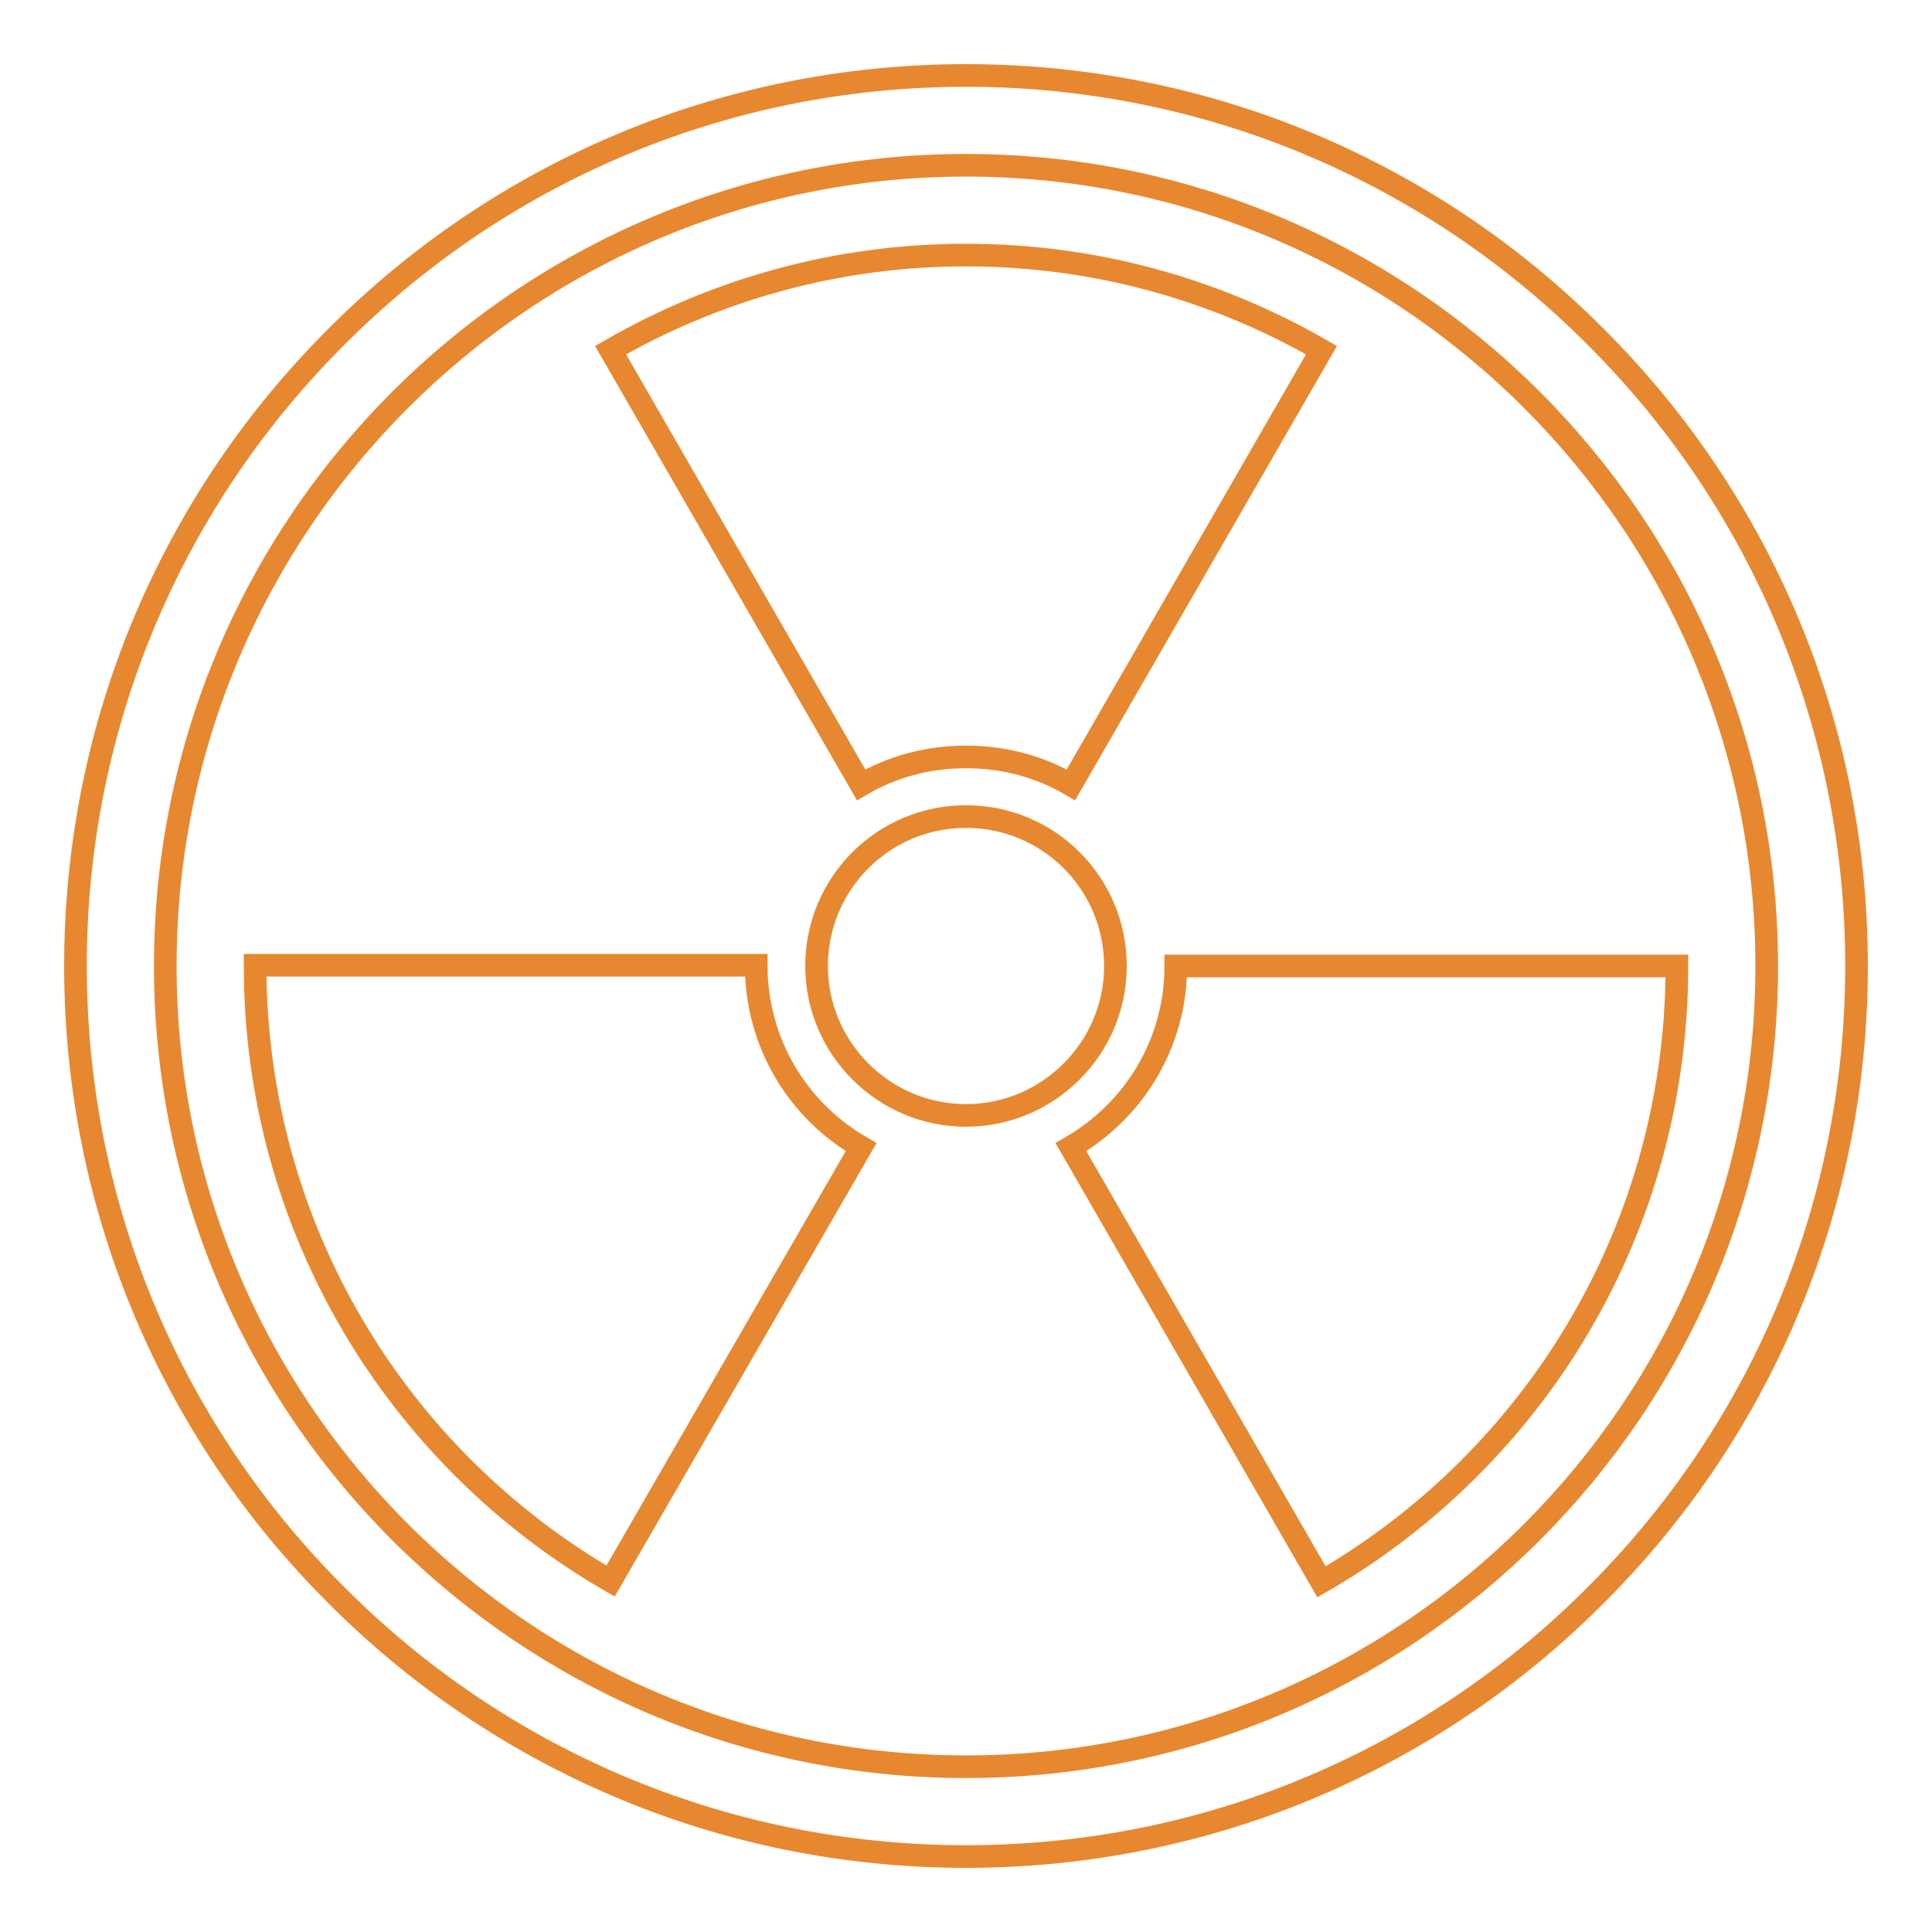
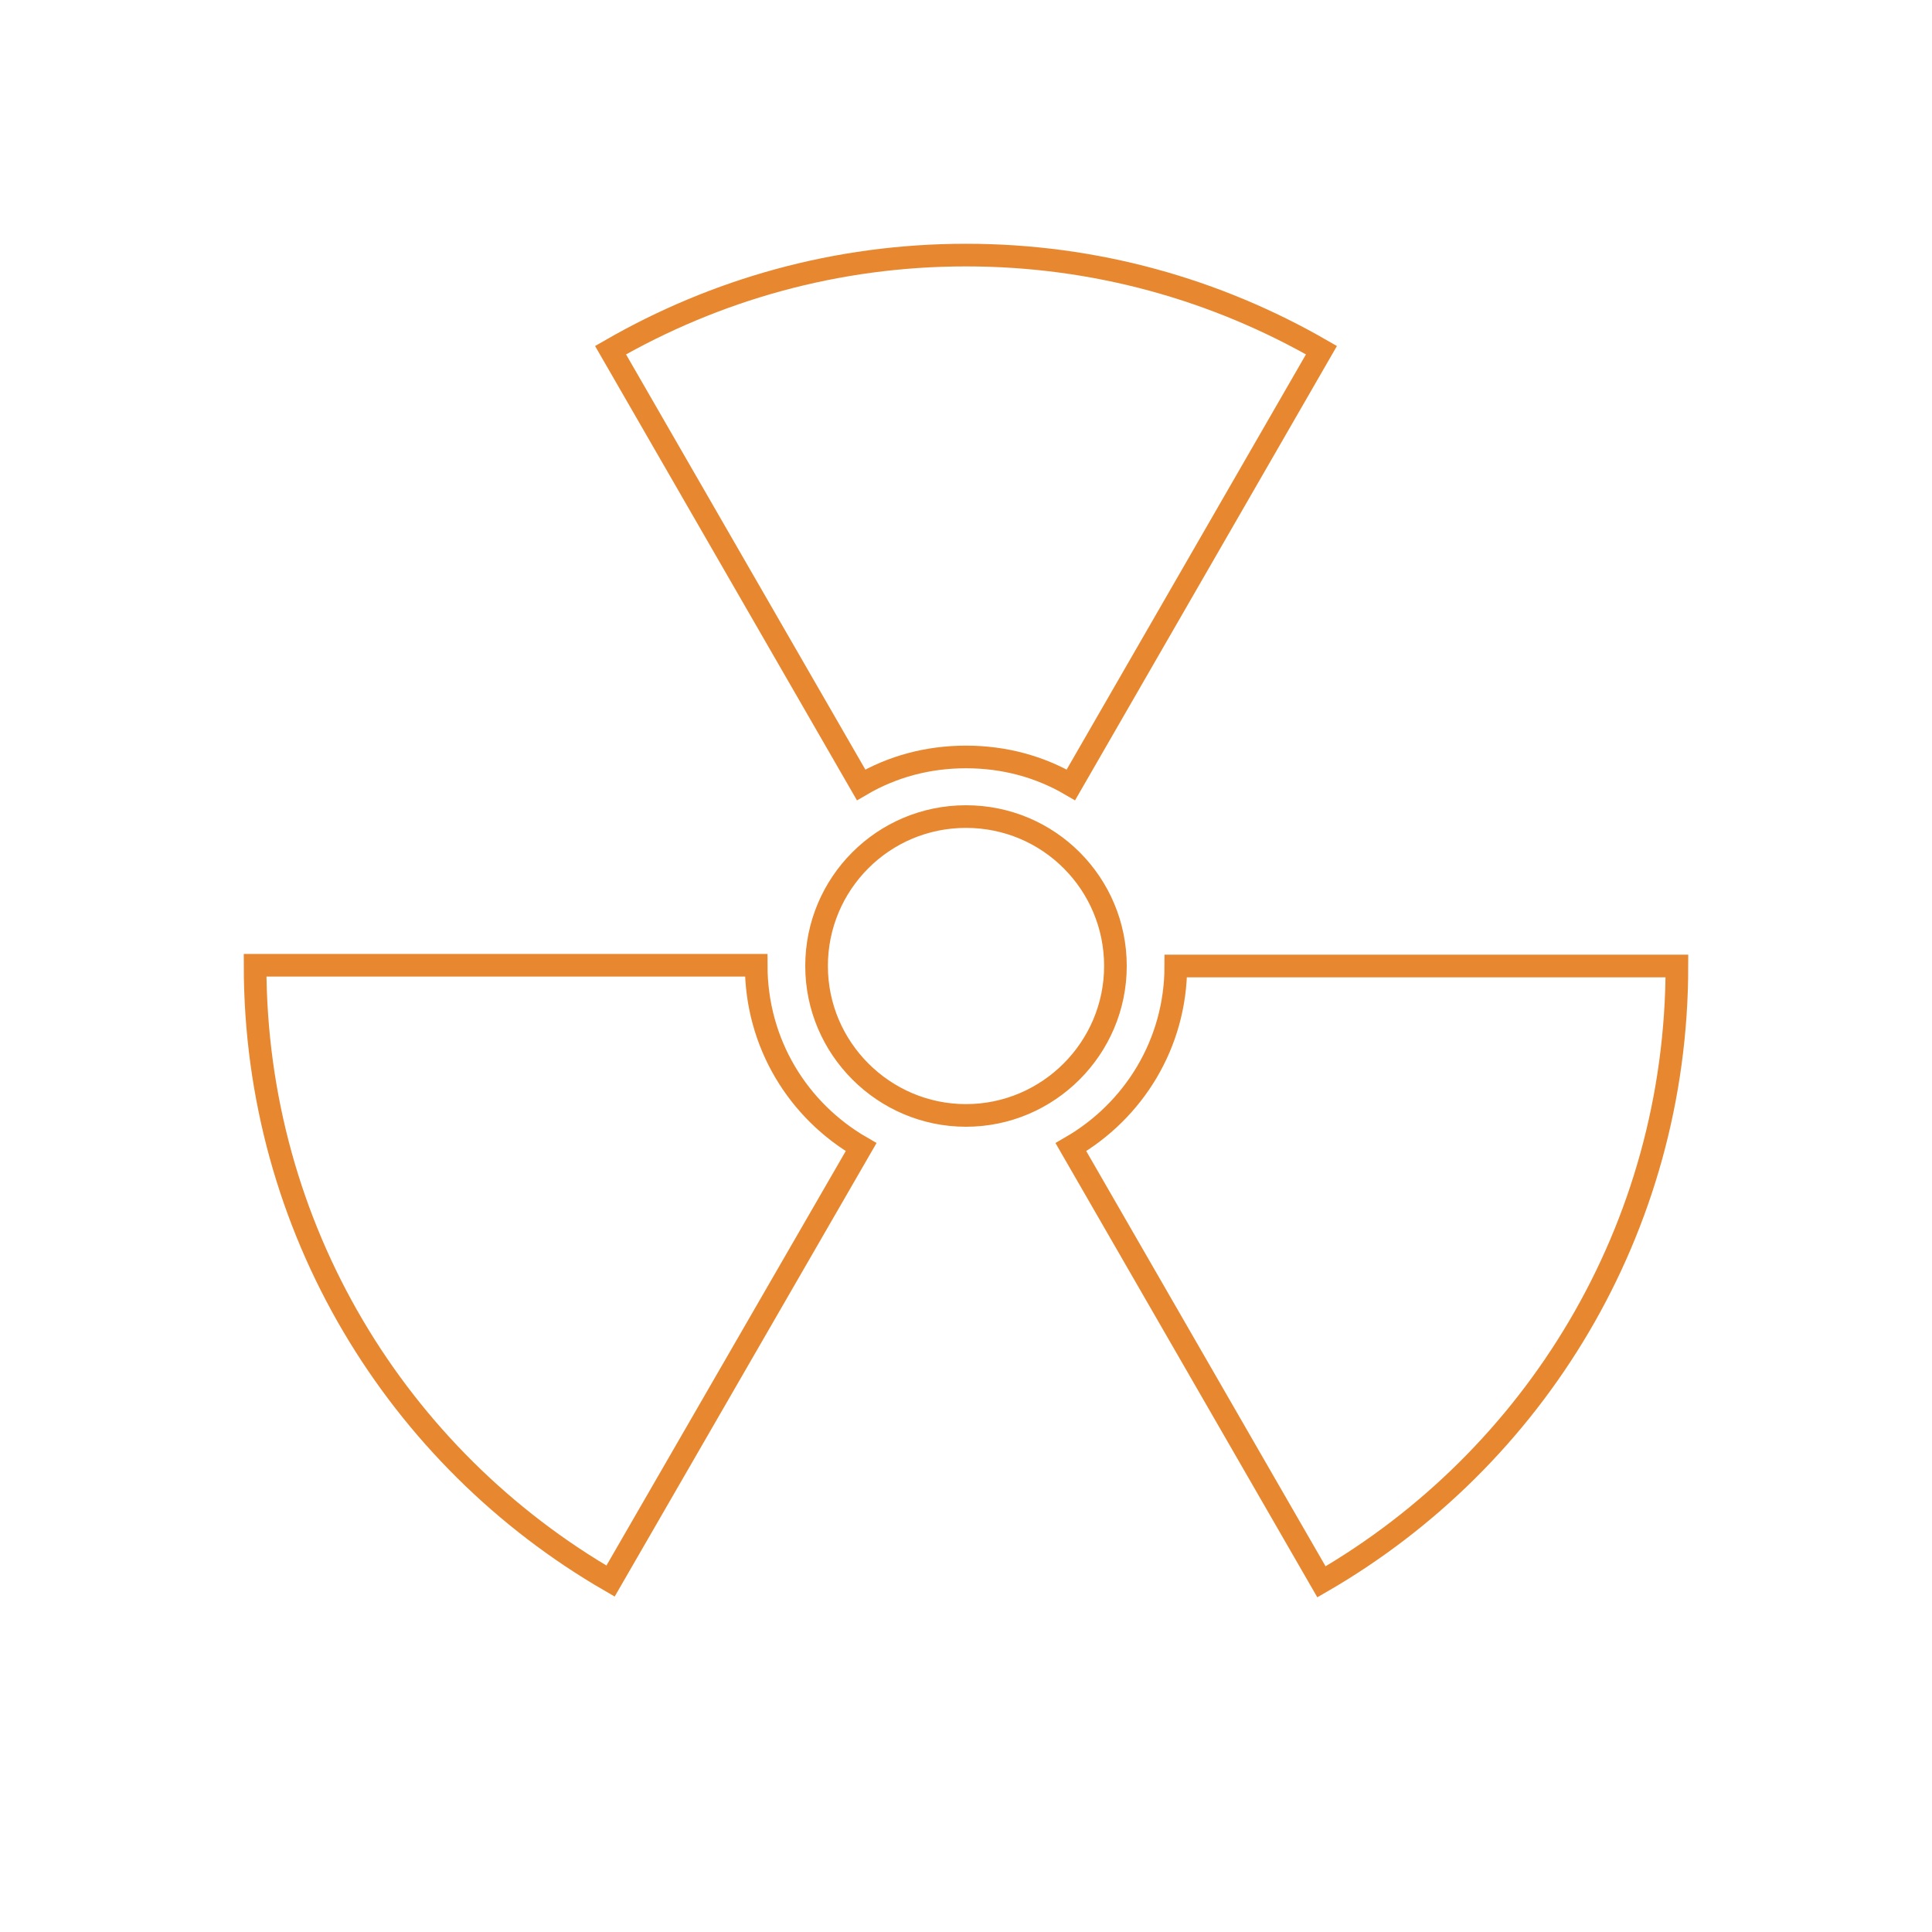
<svg xmlns="http://www.w3.org/2000/svg" version="1.1" x="0px" y="0px" viewBox="0 0 256 256" enable-background="new 0 0 256 256" xml:space="preserve">
  <g>
    <path stroke-width="3" fill-opacity="0" stroke="#e78830" d="M155.8,128h66.4c0,34.9-18.9,65.3-47.1,81.6L141.9,152C150.2,147.2,155.8,138.3,155.8,128z M114.1,152 l-33.2,57.5c-28.2-16.3-47.1-46.7-47.1-81.6h66.4C100.2,138.3,105.8,147.2,114.1,152z M128,108.2L128,108.2 c-11,0-19.8,8.9-19.8,19.8s8.9,19.8,19.8,19.8s19.8-8.9,19.8-19.8S139,108.2,128,108.2z M128,33.8c17.2,0,33.2,4.6,47.1,12.6 L141.9,104c-4.1-2.4-8.8-3.7-13.9-3.7c-5.1,0-9.8,1.3-13.9,3.7L80.9,46.4C94.8,38.4,110.8,33.8,128,33.8L128,33.8L128,33.8z" />
-     <path stroke-width="3" fill-opacity="0" stroke="#e78830" d="M203,53c-19.2-19.2-45.7-31.1-75-31.1c-29.3,0-55.8,11.9-75,31.1c-19.2,19.2-31.1,45.7-31.1,75 c0,29.3,11.9,55.8,31.1,75c19.2,19.2,45.7,31.1,75,31.1s55.8-11.9,75-31.1c19.2-19.2,31.1-45.7,31.1-75 C234.1,98.7,222.2,72.2,203,53L203,53z M128,10c32.6,0,62.1,13.2,83.4,34.6C232.8,65.9,246,95.4,246,128 c0,32.6-13.2,62.1-34.6,83.4C190.1,232.8,160.6,246,128,246c-32.6,0-62.1-13.2-83.4-34.6C23.2,190.1,10,160.6,10,128 c0-32.6,13.2-62.1,34.6-83.4C65.9,23.2,95.4,10,128,10L128,10z" />
  </g>
</svg>